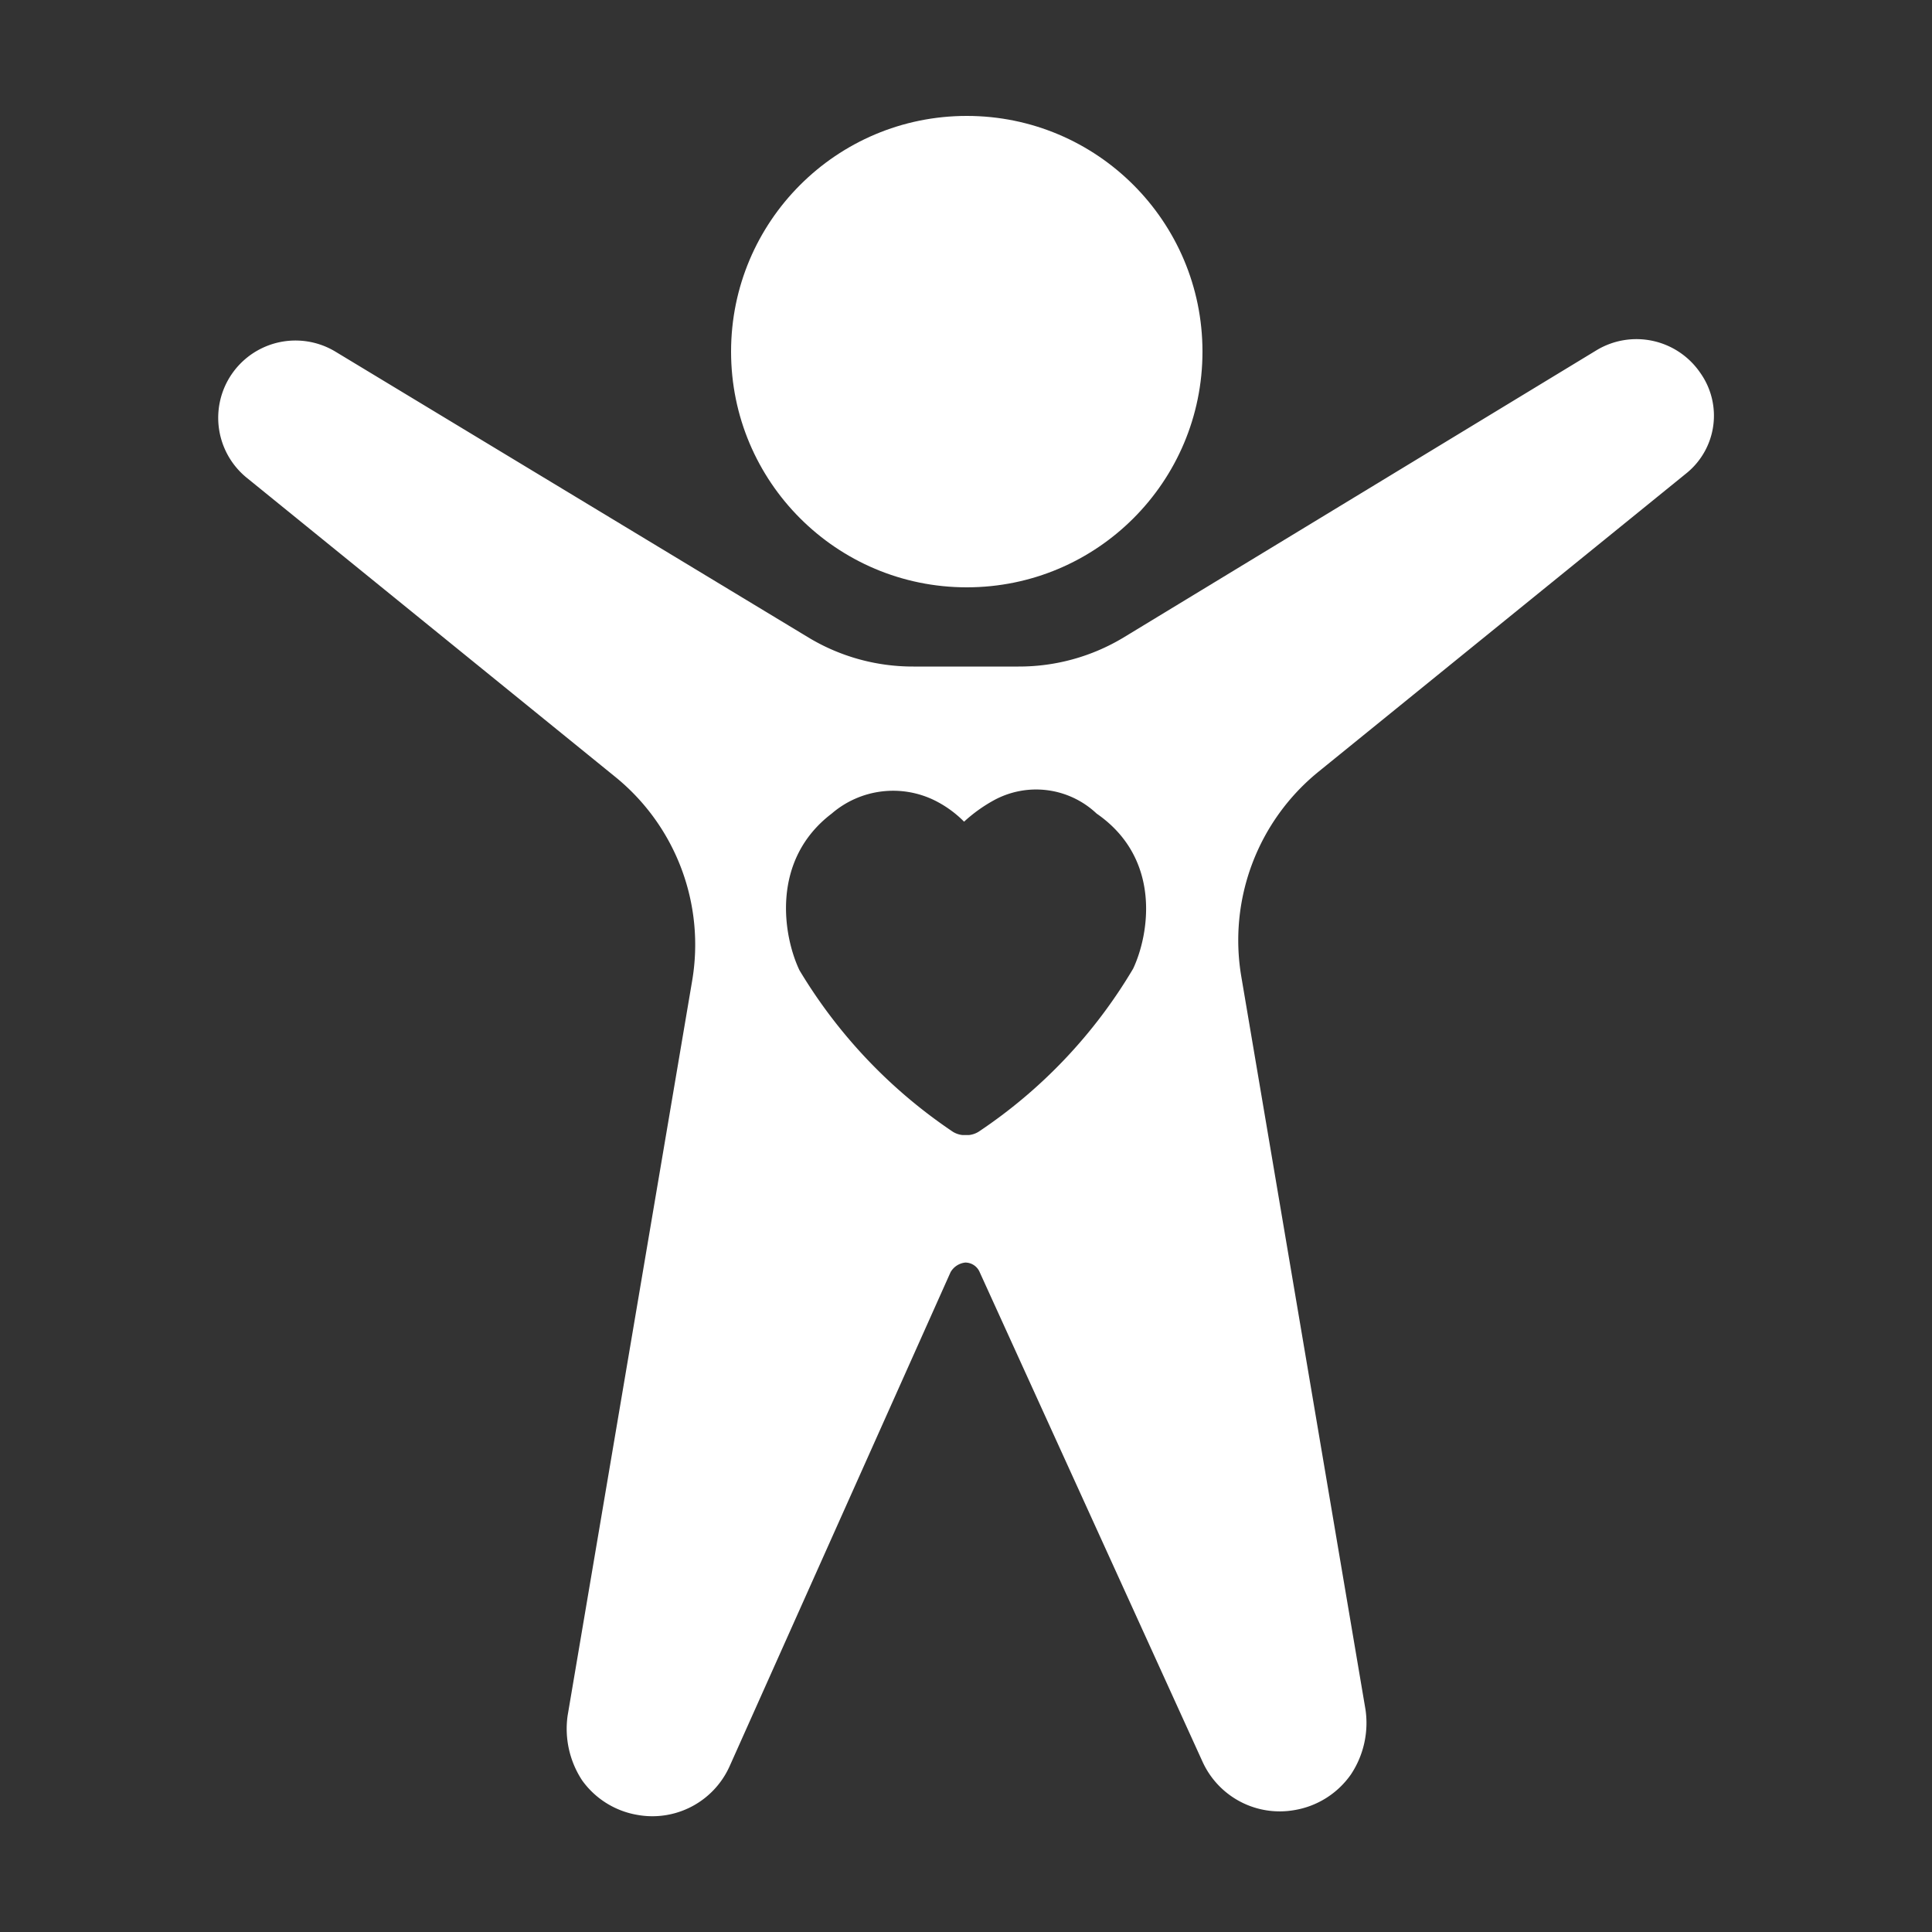
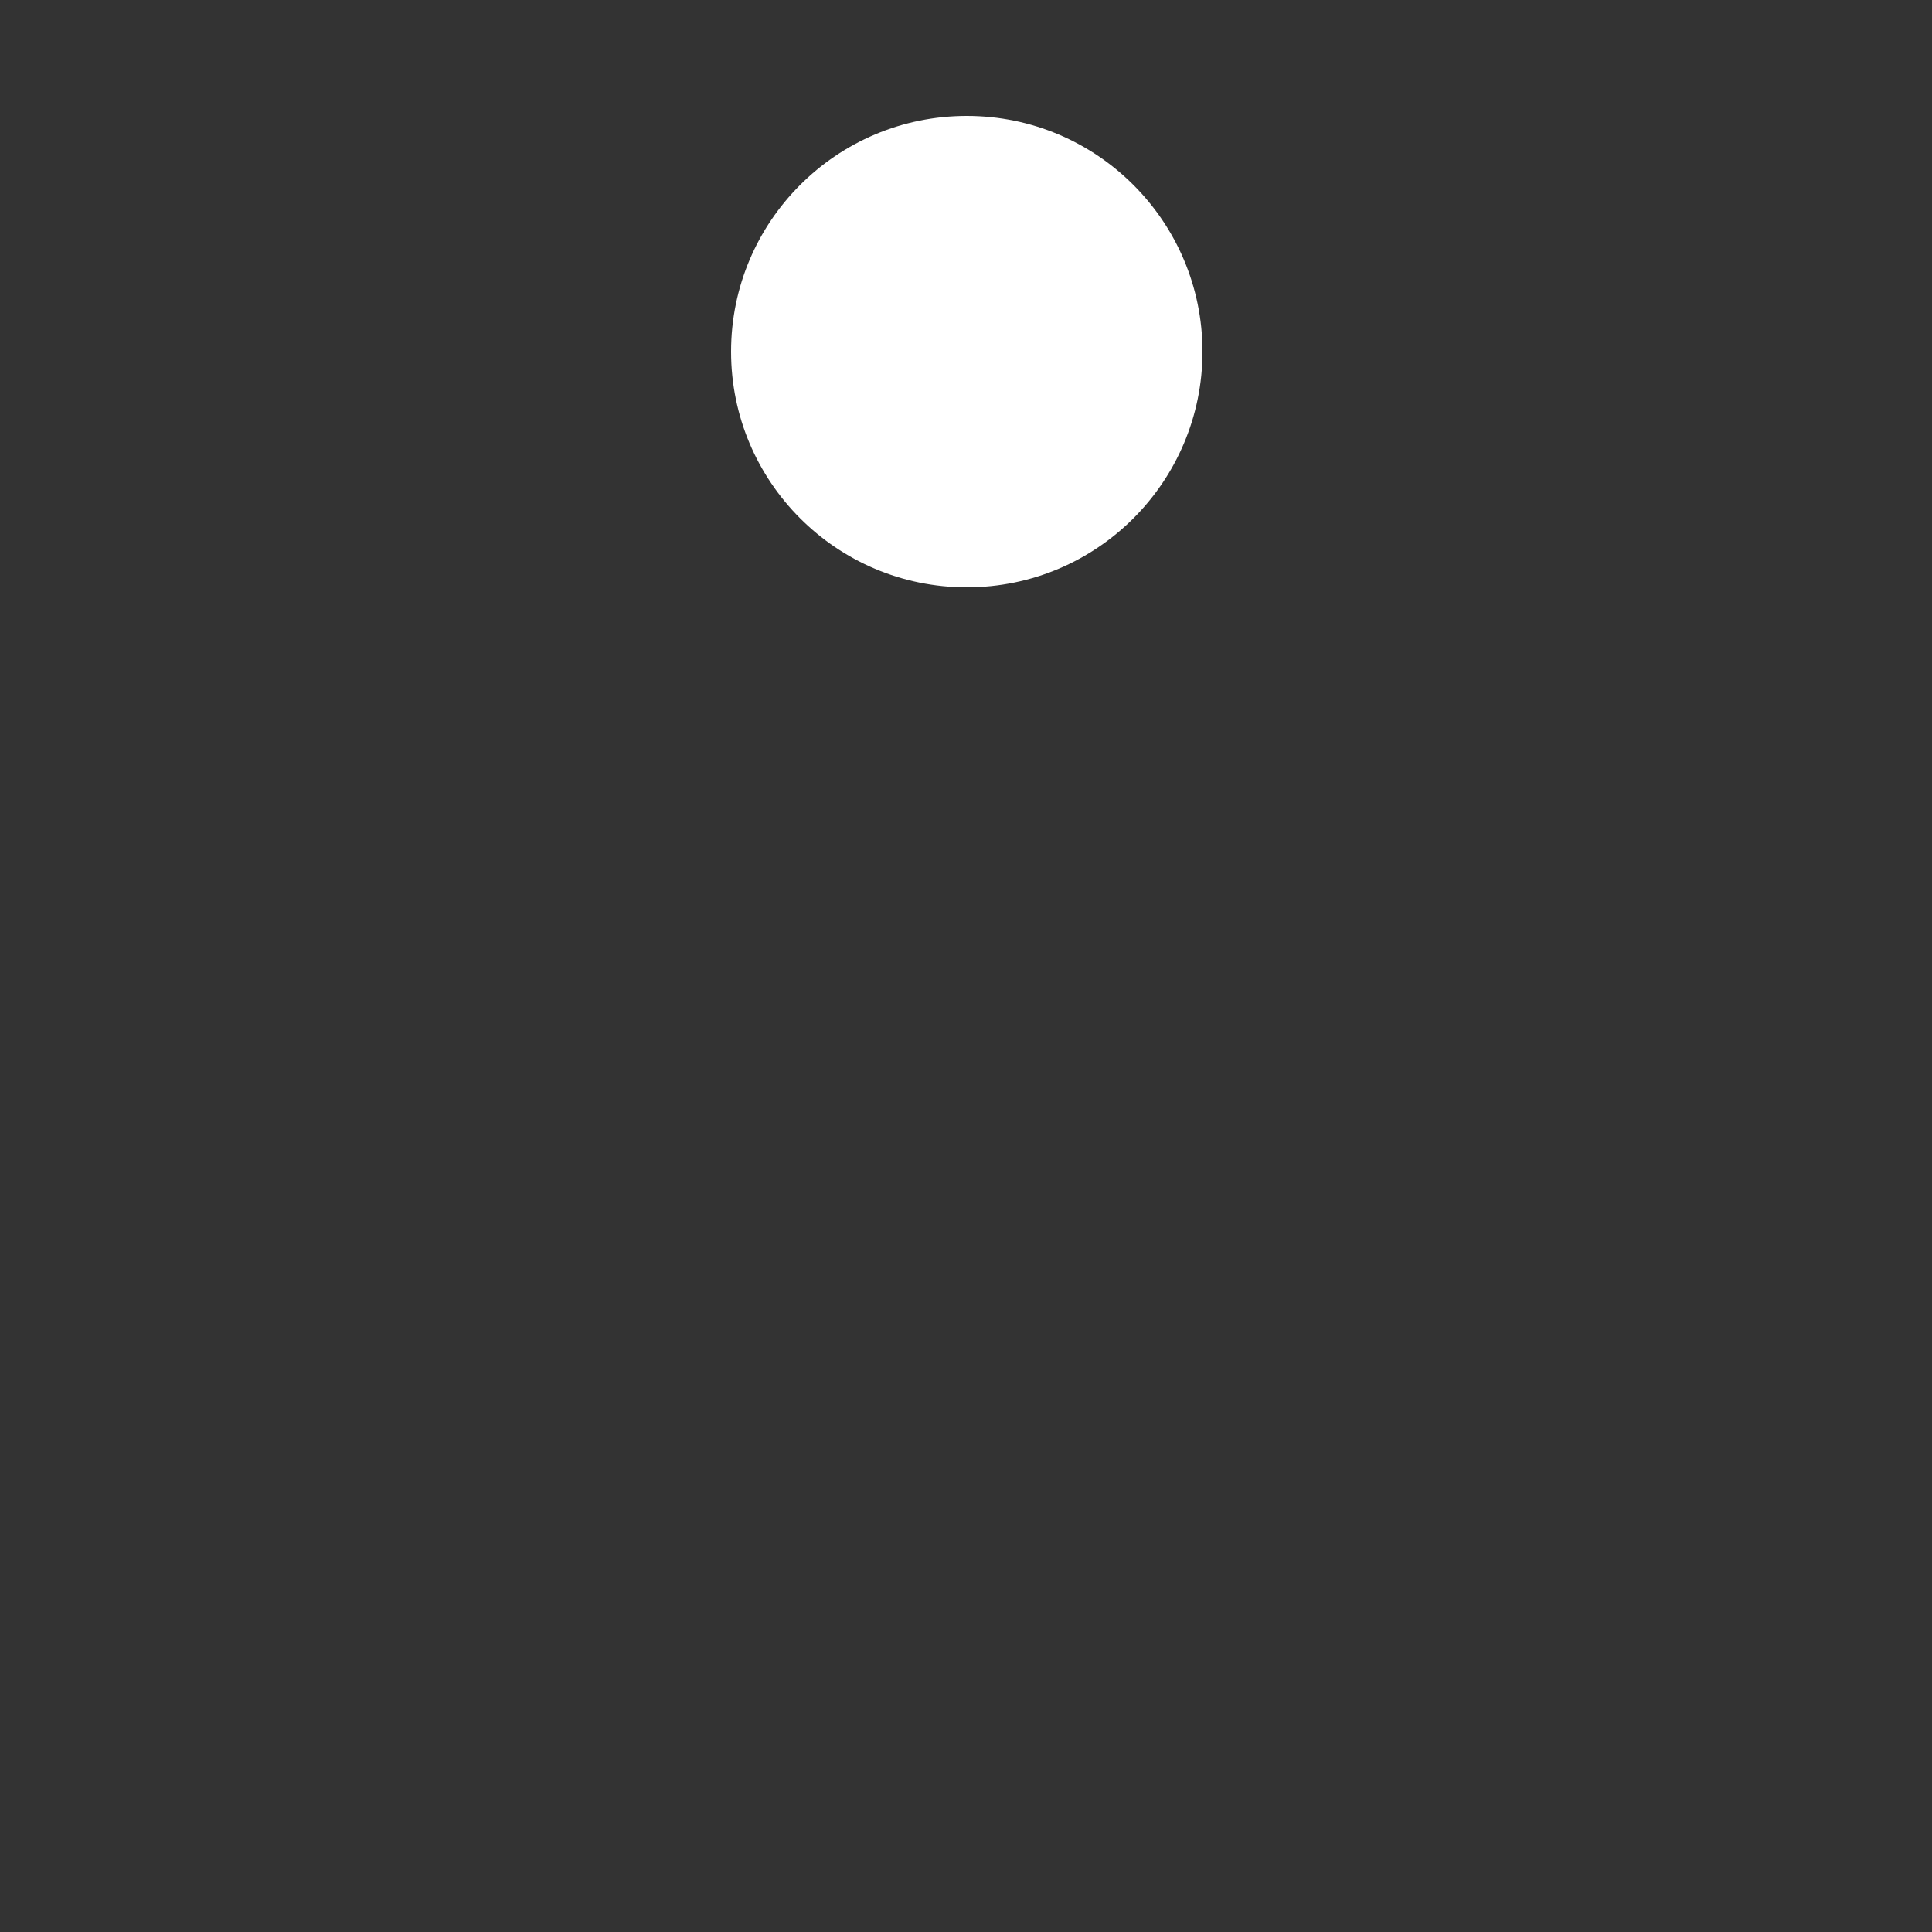
<svg xmlns="http://www.w3.org/2000/svg" viewBox="0 0 100 100">
  <rect x="0" y="0" width="100" height="100" fill="#333333" stroke="none" />
  <defs>
    <style>.cls-1{fill:#fff;}</style>
  </defs>
  <title>icon-nourish</title>
  <g id="Layer_6" data-name="Layer 6">
-     <path class="cls-1" d="M88,19.29a4,4,0,0,0-5.35-1.17L58.15,33a10.47,10.47,0,0,1-5.44,1.5H47.28A10.46,10.46,0,0,1,41.85,33L17.36,18.2a4,4,0,0,0-4.6,6.52L31.82,40.19a11.18,11.18,0,0,1,4,10.61l-6.44,38a4.86,4.86,0,0,0,.75,3.35A4.43,4.43,0,0,0,33,93.94a4.38,4.38,0,0,0,4.76-2.51L49.2,65.85a1,1,0,0,1,.76-.5h0a.81.81,0,0,1,.75.5L62.24,91.18A4.39,4.39,0,0,0,67,93.69a4.46,4.46,0,0,0,2.92-1.84,4.81,4.81,0,0,0,.76-3.35L64.25,50.55a11.24,11.24,0,0,1,4-10.61L87.32,24.47A3.83,3.83,0,0,0,88,19.29ZM58.65,50.14a26.18,26.18,0,0,1-8,8.44,1.19,1.19,0,0,1-.5.17h-.33a1.19,1.19,0,0,1-.5-.17,26.45,26.45,0,0,1-7.94-8.36c-.84-1.76-1.51-5.69,1.67-8.11a4.87,4.87,0,0,1,5.35-.67,5.7,5.7,0,0,1,1.5,1.09,7.88,7.88,0,0,1,1.51-1.09,4.56,4.56,0,0,1,5.35.67C60.15,44.45,59.48,48.38,58.65,50.14Z" />
    <circle class="cls-1" cx="50.04" cy="18.2" r="12.2" />
  </g>
</svg>